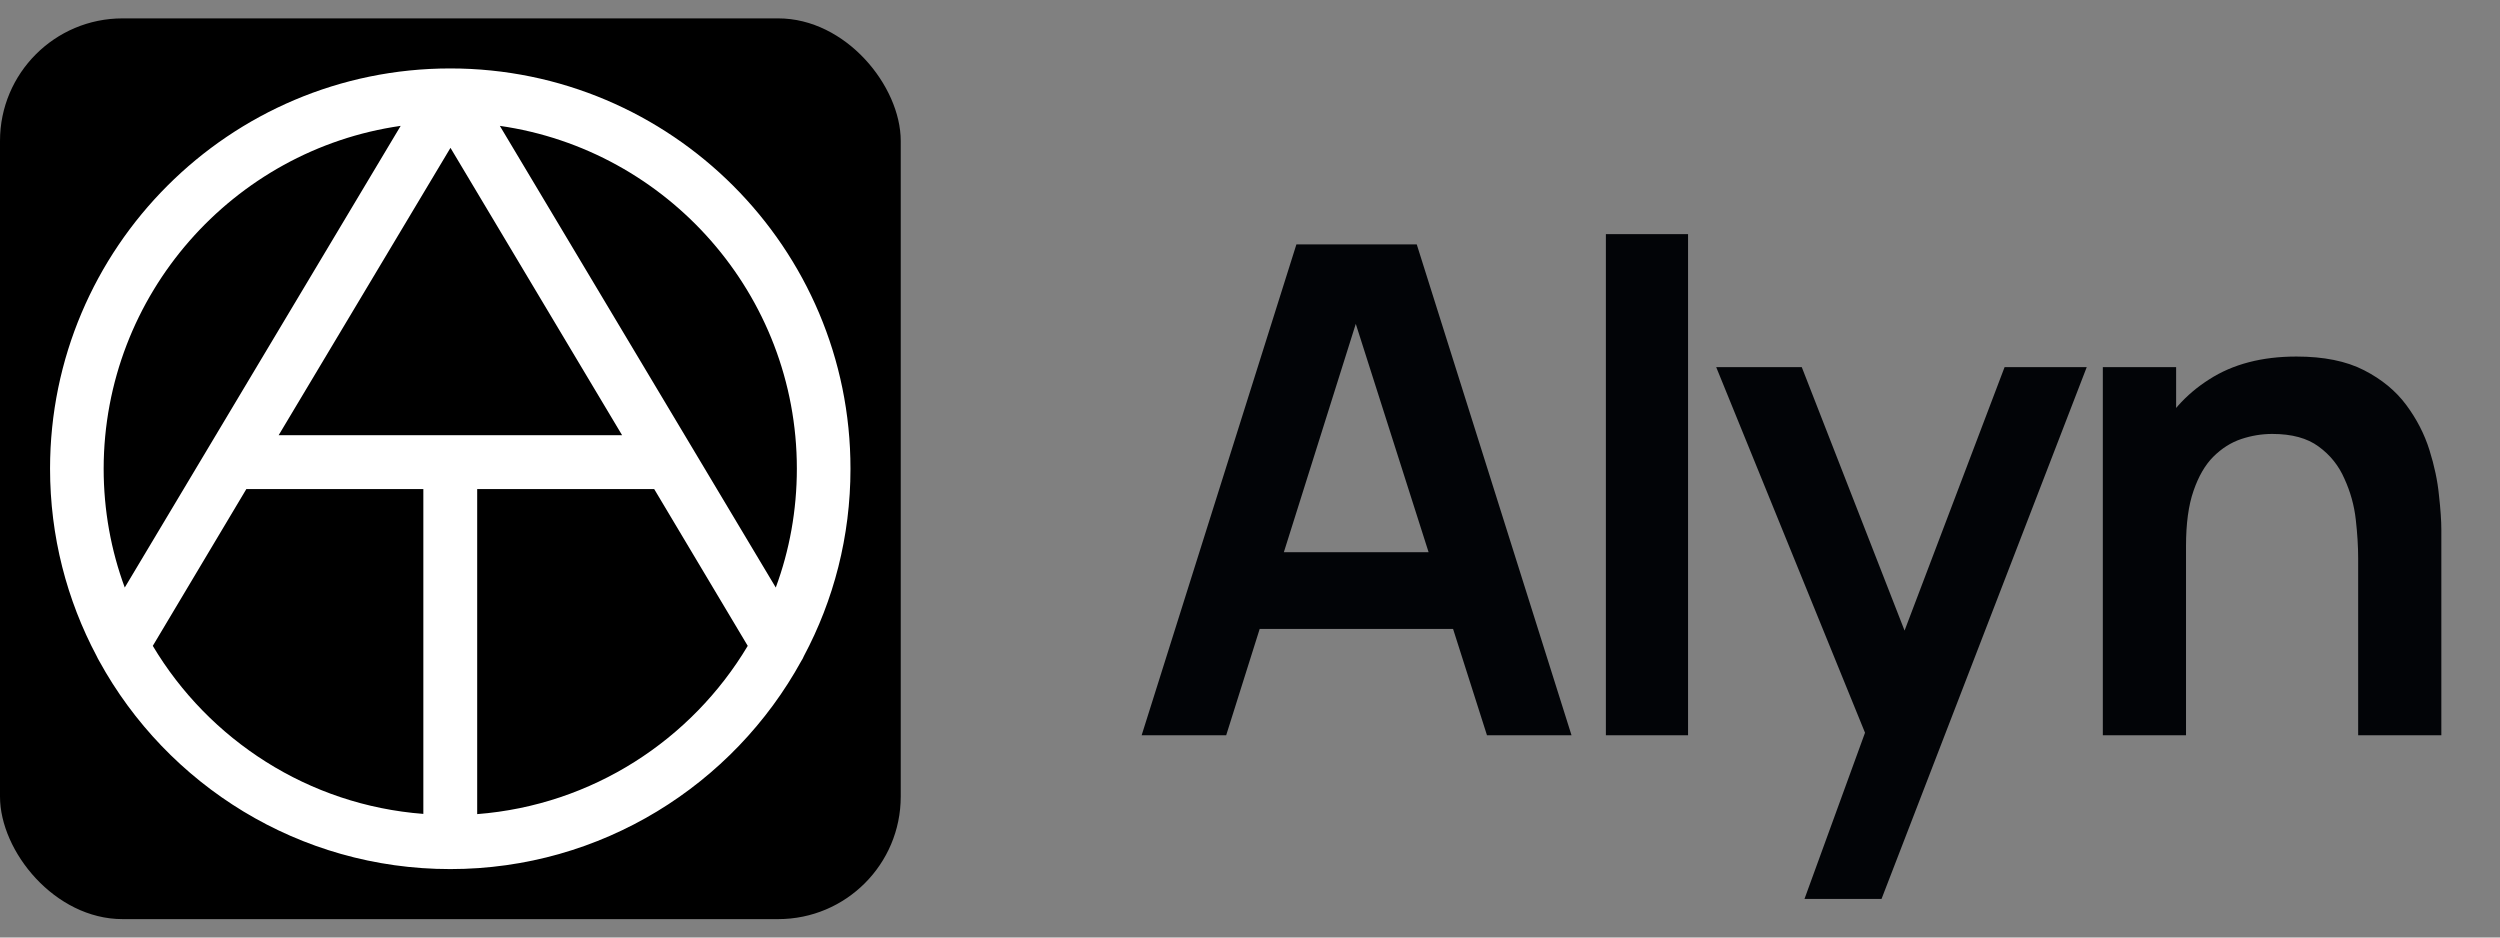
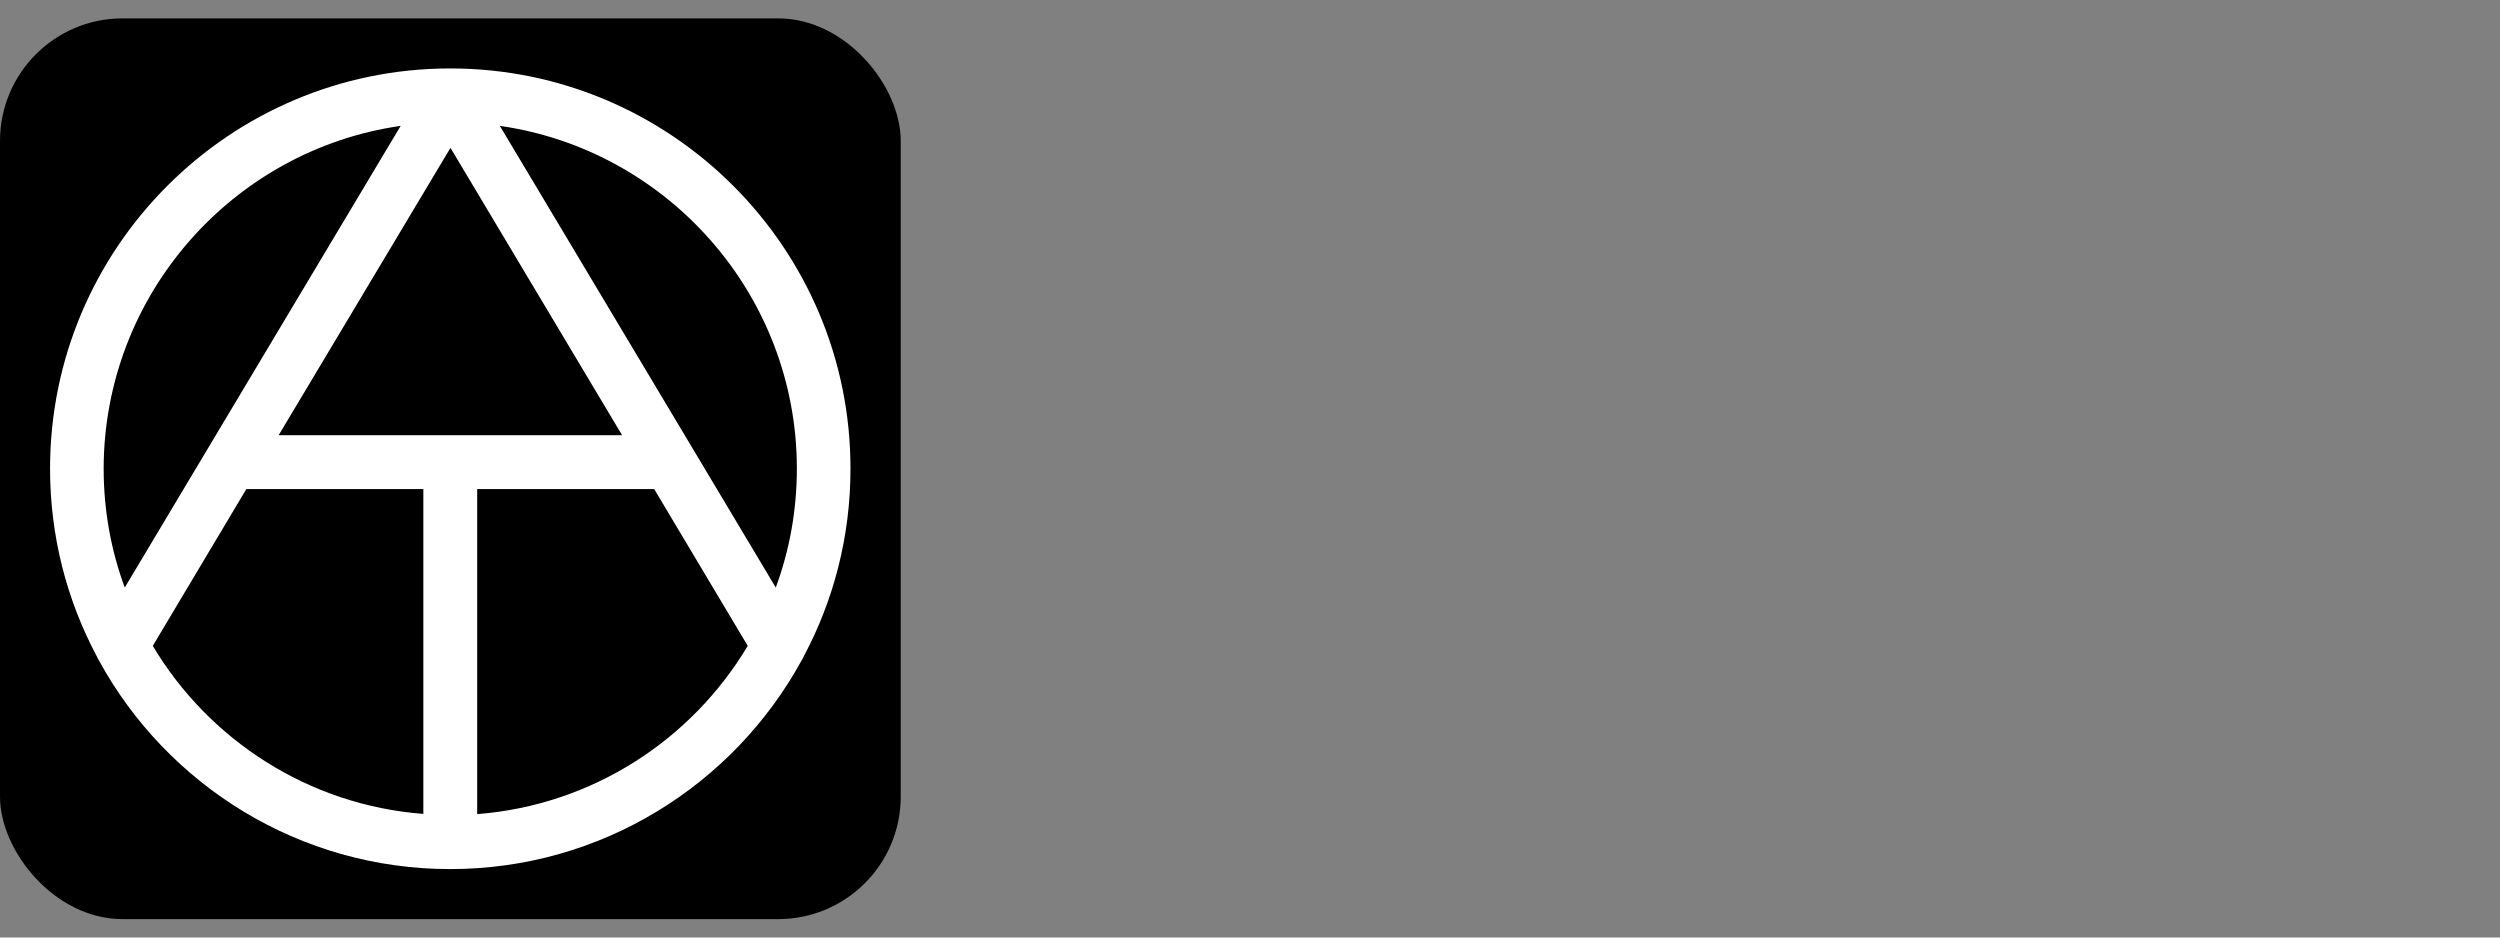
<svg xmlns="http://www.w3.org/2000/svg" width="136" height="51" viewBox="0 0 136 51" fill="none">
  <rect x="0" y="0" width="136" height="51" fill="#808080" stroke="none" />
  <rect y="1" width="49" height="49" rx="6.667" fill="black" />
  <g clip-path="url(#clip0_20006_1396)">
    <path d="M43.728 35.697C45.351 32.658 46.266 29.18 46.266 25.506C46.278 13.486 36.503 3.723 24.494 3.723C12.486 3.723 2.723 13.486 2.723 25.494C2.723 29.18 3.638 32.646 5.261 35.697C5.298 35.782 5.346 35.868 5.395 35.953C9.093 42.702 16.269 47.278 24.494 47.278C32.72 47.278 39.896 42.69 43.593 35.953C43.654 35.868 43.691 35.782 43.728 35.697ZM43.349 25.494C43.349 27.764 42.947 29.949 42.202 31.962L27.191 6.847C36.308 8.153 43.349 16.024 43.349 25.494ZM15.158 23.676L24.506 8.043L33.843 23.676H15.158ZM21.797 6.847L6.787 31.962C6.042 29.949 5.639 27.764 5.639 25.494C5.652 16.024 12.681 8.153 21.797 6.847ZM8.312 35.135L13.401 26.605H23.03V44.276C16.782 43.8 11.363 40.249 8.312 35.135ZM25.959 44.288V26.605H35.588L40.677 35.135C37.626 40.249 32.219 43.8 25.959 44.288Z" fill="white" />
  </g>
-   <path d="M62.105 40L70.525 13.294H77.071L85.491 40H80.892L73.251 16.039H74.252L66.704 40H62.105ZM66.797 34.214V30.041H80.817V34.214H66.797ZM87.36 40V12.738H91.83V40H87.36ZM98.164 48.902L102.021 38.312L102.095 41.428L93.361 19.971H98.016L104.21 35.846H103.023L109.05 19.971H113.519L102.355 48.902H98.164ZM128.284 40V30.356C128.284 29.726 128.241 29.027 128.154 28.261C128.068 27.494 127.864 26.759 127.542 26.054C127.233 25.337 126.764 24.75 126.133 24.292C125.515 23.834 124.674 23.606 123.611 23.606C123.042 23.606 122.48 23.698 121.923 23.884C121.367 24.07 120.86 24.391 120.402 24.848C119.957 25.294 119.599 25.912 119.327 26.703C119.055 27.482 118.919 28.483 118.919 29.707L116.267 28.576C116.267 26.87 116.594 25.324 117.25 23.94C117.917 22.555 118.894 21.454 120.18 20.639C121.466 19.81 123.048 19.396 124.928 19.396C126.411 19.396 127.635 19.643 128.6 20.138C129.564 20.632 130.33 21.263 130.899 22.029C131.468 22.796 131.888 23.612 132.16 24.477C132.432 25.343 132.605 26.165 132.68 26.944C132.766 27.71 132.809 28.335 132.809 28.817V40H128.284ZM114.394 40V19.971H118.381V26.184H118.919V40H114.394Z" fill="#020407" />
  <defs>
    <clipPath id="clip0_20006_1396">
      <rect width="43.556" height="43.556" fill="white" transform="translate(2.723 3.723)" />
    </clipPath>
  </defs>
</svg>